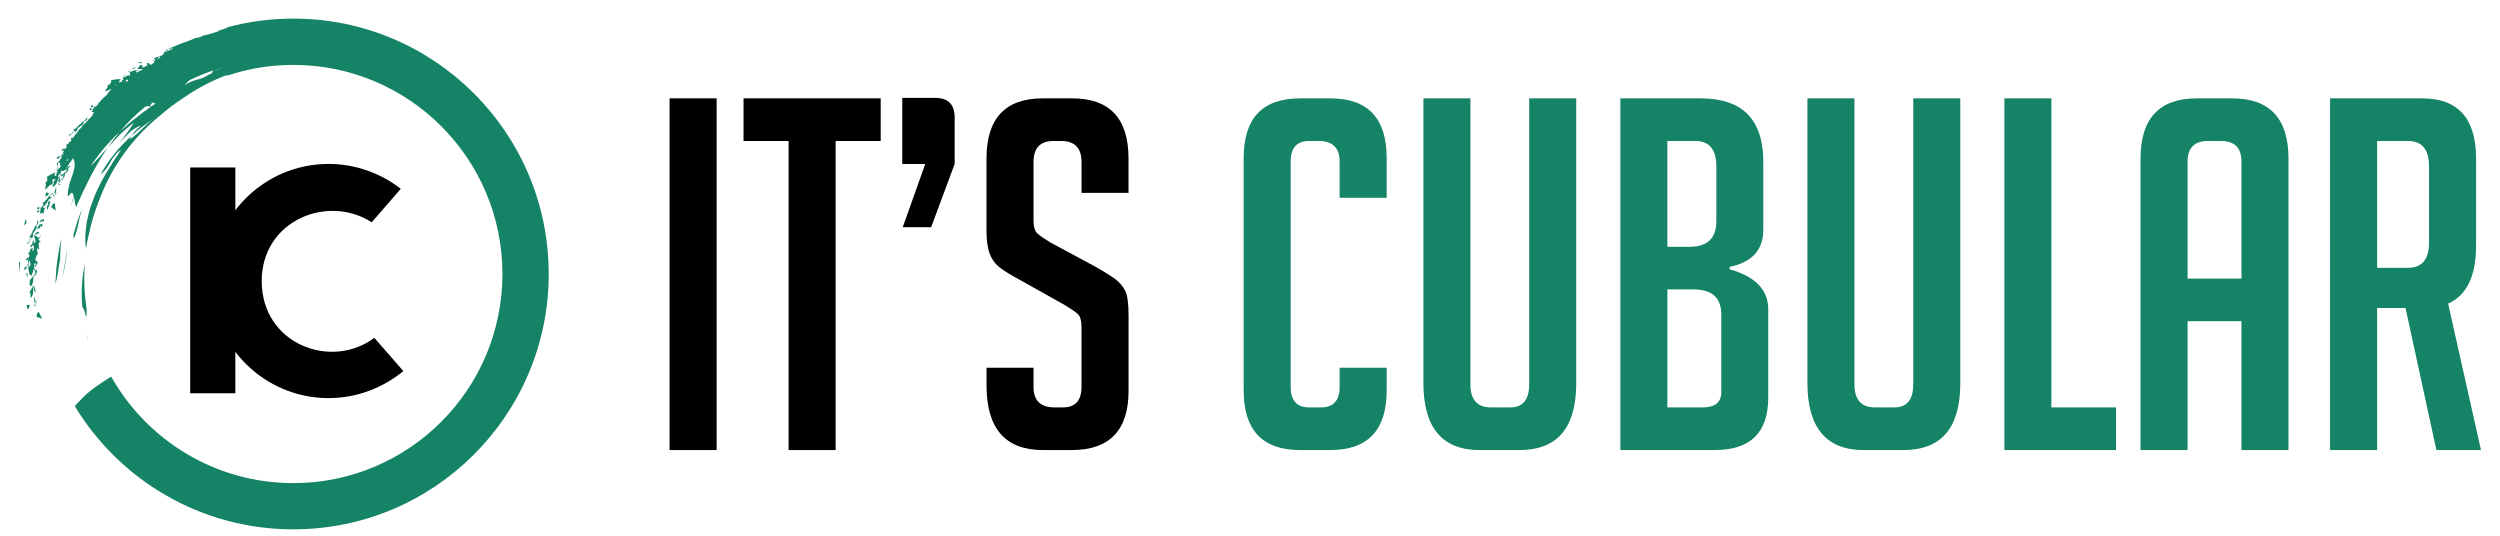
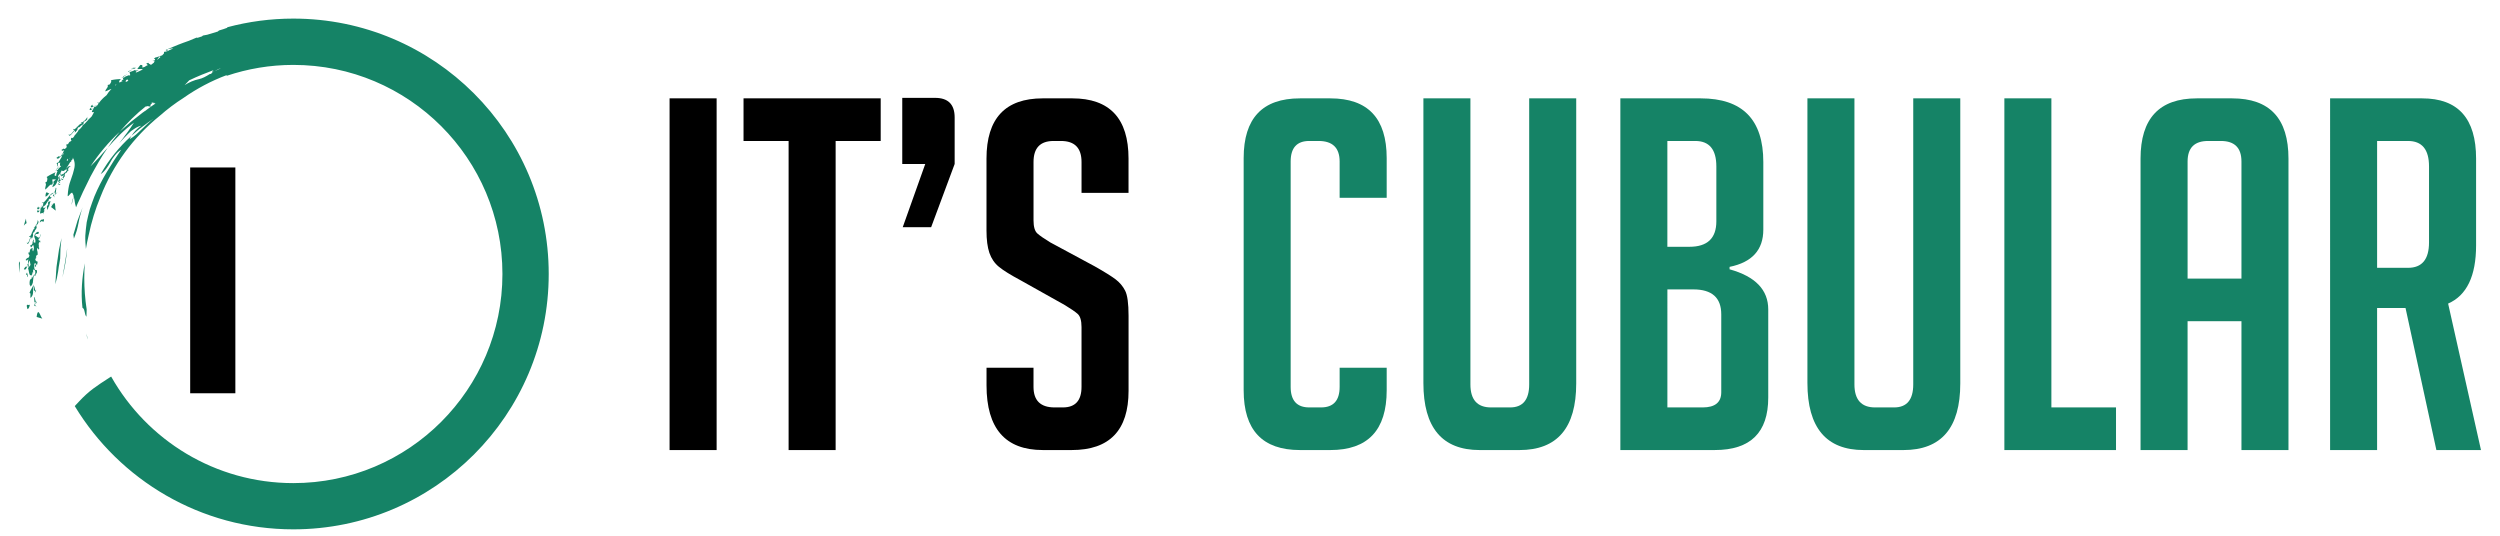
<svg xmlns="http://www.w3.org/2000/svg" version="1.1" id="Calque_1" x="0px" y="0px" width="210.932px" height="45.213px" viewBox="0 0 210.932 45.213" enable-background="new 0 0 210.932 45.213" xml:space="preserve">
  <g>
    <g>
      <path d="M16.046,33.182V14.129h3.812v19.053H16.046z" />
-       <path d="M31.362,18.757c-3.701-2.397-9.28-0.164-9.28,4.955c0,5.362,5.905,7.51,9.5,4.79l2.45,2.805    c-1.716,1.414-3.919,2.282-6.315,2.282c-5.444,0-9.879-4.433-9.879-9.877c0-5.444,4.435-9.881,9.879-9.881    c2.286,0,4.409,0.789,6.098,2.096L31.362,18.757z" />
      <g>
        <path fill="#158366" d="M2.319,26.082c0.097-0.014,0.184-0.202,0.202-0.399C2.462,25.869,2.122,25.449,2.319,26.082z" />
        <path fill="#158366" d="M5.114,15.509c0,0-0.038,0.011-0.075,0.023c-0.038,0.014-0.076,0.026-0.076,0.026     C4.98,15.623,5.004,15.671,5.114,15.509z" />
        <path fill="#158366" d="M4.877,15.588l0.085-0.03C4.958,15.531,4.956,15.5,4.95,15.484l0.217-0.199     c-0.127,0.125-0.151,0.089-0.146,0.006l0.13-0.068l-0.112-0.056C5.062,15.049,5.082,14.929,5,14.974     c0.054,0.121-0.243,0.479,0.011,0.343l-0.076,0.151C4.923,15.475,4.906,15.508,4.877,15.588z" />
        <path fill="#158366" d="M4.673,14.381c0.042-0.004,0.075-0.011,0.109-0.018C4.762,14.333,4.733,14.32,4.673,14.381z" />
        <path fill="#158366" d="M5.1,15.16l0.099-0.03C5.184,15.048,5.193,14.943,5.1,15.16z" />
        <path fill="#158366" d="M5.365,15.081L5.198,15.13C5.213,15.2,5.242,15.254,5.365,15.081z" />
        <path fill="#158366" d="M3.528,17.086c0.03,0.032,0.068,0.03,0.11,0.012C3.621,17.058,3.586,17.046,3.528,17.086z" />
        <path fill="#158366" d="M3.883,17.495l0.042-0.012C3.915,17.479,3.899,17.485,3.883,17.495z" />
        <path fill="#158366" d="M4.324,16.986l-0.143,0.032c-0.01-0.052-0.093-0.068-0.082-0.174l0.142-0.112c0,0.023,0,0.046,0,0.079     c0.054-0.063,0.064-0.097,0.056-0.124l0.078-0.062c-0.029-0.016-0.066-0.004-0.106,0.021C4.24,16.614,4.2,16.582,4.211,16.504     c0,0,0.019-0.016,0.049-0.036c0.029-0.022,0.069-0.051,0.11-0.079c0.079-0.057,0.157-0.111,0.157-0.111     c-0.046-0.026-0.111,0.003-0.188,0.065c-0.076,0.062-0.164,0.155-0.241,0.26c-0.163,0.207-0.333,0.443-0.46,0.494     c0.026,0.062,0.011,0.182-0.03,0.277c-0.012,0.006-0.022,0.015-0.035,0.019c0.006,0.007,0.007,0.022,0.009,0.032     c-0.037,0.059-0.083,0.094-0.138,0.077c-0.04,0.169-0.038,0.242-0.017,0.266c-0.005,0-0.011,0.003-0.018,0.001     c-0.122,0.579,0.222-0.068,0.232,0.332c-0.021-0.116,0.092-0.301,0.165-0.349l-0.111,0.039c0.011-0.06,0.037-0.125,0.073-0.181     c0.038-0.053,0.08-0.095,0.115-0.115l-0.24,0.071l0.038-0.212c0.151,0.172,0.426-0.73,0.447-0.323l-0.05,0.012     c-0.039,0.089-0.029,0.189-0.006,0.272L3.98,17.337c-0.084,0.184,0.075,0.445,0.052,0.359c0.031-0.099,0.04-0.207,0.07-0.292     c0.022,0.05,0.042,0.068,0.033,0.033c0.013-0.043,0.021-0.086,0.031-0.132c0.01-0.009,0.024-0.017,0.039-0.025l-0.037,0.008     C4.195,17.156,4.218,17.031,4.324,16.986z" />
        <path fill="#158366" d="M3.42,17.409c-0.24,0.399-0.12-0.277-0.288,0.207C3.231,17.734,3.329,17.613,3.42,17.409z" />
-         <path fill="#158366" d="M3.212,19.16c-0.088,0.077-0.167,0.204-0.134,0.308c0.084-0.373,0.214-0.086,0.334-0.267     c0.008-0.097-0.036-0.12-0.097-0.102c0.133-0.095,0.315,0.222,0.246-0.238C3.404,19.013,3.303,18.82,3.212,19.16z" />
        <path fill="#158366" d="M2.499,23.796c-0.001,0.003-0.002,0.007-0.002,0.007c0,0,0.001,0,0.002,0     c-0.001,0.06-0.007,0.127,0.005,0.219c0.024,0.05,0.043,0.067,0.058,0.078c0.002,0.028,0.004,0.06,0.013,0.082     c0.136-0.124,0.173-0.233,0.2-0.375c0.011,0.011,0.021,0.018,0.032,0.032l-0.029-0.05c0.024-0.159,0.022-0.356,0.103-0.632     c-0.088,0.162-0.167,0.272-0.238,0.385l-0.015-0.029C2.579,23.584,2.512,23.566,2.499,23.796z" />
        <path fill="#158366" d="M2.627,23.513c0.02-0.031,0.037-0.091,0.042-0.205c-0.018,0.06-0.035,0.124-0.055,0.18L2.627,23.513z" />
        <path fill="#158366" d="M2.679,20.159c-0.017,0.027-0.033,0.056-0.05,0.079C2.662,20.214,2.673,20.187,2.679,20.159z" />
        <path fill="#158366" d="M2.609,20.006c0.049,0.046,0.078,0.101,0.07,0.153c0.084-0.149,0.151-0.334,0.091-0.442     c0.024-0.062,0.051-0.106,0.077-0.148c0.009,0.023,0.011,0.046,0.004,0.068c0.046-0.065,0.083-0.137,0.102-0.207     c0.072-0.078,0.129-0.141,0.146-0.277l-0.048-0.1c0.093-0.123,0.174-0.166,0.202-0.33l-0.083-0.207     c0.025,0.046,0.015,0.131-0.014,0.223c-0.028,0.094-0.07,0.198-0.12,0.278l-0.042-0.089C3.01,18.956,3.015,19,3.014,19.05     c-0.063,0.089-0.134,0.145-0.19,0.104l0.125,0.079c-0.116,0.052-0.189,0.245-0.257,0.414c-0.021,0.003-0.041,0-0.058-0.011     l0.051,0.031c-0.071,0.178-0.14,0.324-0.253,0.239c0.059,0.118,0.108,0.109,0.151,0.044c-0.107,0.272-0.158,0.649-0.338,0.522     C2.406,20.782,2.498,20.275,2.609,20.006z" />
        <path fill="#158366" d="M2.482,24.729c0.164-0.046,0.044,0.244,0.098,0.41c0.325-0.314,0.143-0.547,0.27-1.134     C2.706,24.312,2.575,24.463,2.482,24.729z" />
        <path fill="#158366" d="M3.014,25.442l-0.009,0.25l0.122-0.293c-0.07,0.155-0.108,0.06-0.143-0.07     c-0.03-0.141-0.051-0.314-0.129-0.223c0.043,0.039,0.042,0.138,0.04,0.23c0.004,0.095,0.006,0.176,0.04,0.176     c-0.001,0.021-0.004,0.042-0.004,0.057l0.008-0.057C2.957,25.506,2.979,25.484,3.014,25.442z" />
        <path fill="#158366" d="M3.127,25.399c0.009-0.014,0.017-0.031,0.025-0.06L3.127,25.399z" />
        <path fill="#158366" d="M2.283,22.99c-0.225,0.372,0.027-0.027,0.025,0.399C2.422,23.27,2.283,23.136,2.283,22.99z" />
-         <path fill="#158366" d="M3.078,26.403c-0.028,0.085-0.04,0.159-0.037,0.226L3.078,26.403z" />
        <path fill="#158366" d="M4.906,14.138c0.031-0.046,0.066-0.089,0.093-0.124c0.025-0.031,0.042-0.054,0.042-0.054     s-0.019,0.021-0.046,0.049c-0.027,0.029-0.067,0.067-0.1,0.108c-0.07,0.081-0.139,0.162-0.139,0.162l0.021,0.04     C4.778,14.318,4.842,14.228,4.906,14.138z" />
        <path fill="#158366" d="M3.473,17.384c0.028,0.03,0.063,0.025,0.101,0.01C3.559,17.358,3.525,17.345,3.473,17.384z" />
        <path fill="#158366" d="M3.807,17.752l0.038-0.011C3.834,17.738,3.821,17.745,3.807,17.752z" />
        <path fill="#158366" d="M3.385,17.682c-0.207,0.371-0.11-0.25-0.26,0.194C3.214,17.98,3.313,17.875,3.385,17.682z" />
        <path fill="#158366" d="M3.344,18.771l0.063-0.036c0.136-0.227,0.335,0.211,0.293-0.265C3.539,18.609,3.454,18.406,3.344,18.771z     " />
        <path fill="#158366" d="M3.11,21.811c0.007-0.053,0.001-0.142-0.011-0.21C3.089,21.657,3.087,21.725,3.11,21.811z" />
        <path fill="#158366" d="M2.852,19.636c-0.016,0.024-0.03,0.048-0.049,0.068C2.833,19.684,2.847,19.661,2.852,19.636z" />
        <path fill="#158366" d="M2.963,24.485l-0.021,0.226l0.157-0.314c-0.188,0.417-0.13-0.389-0.272-0.229     C2.921,24.262,2.774,24.704,2.963,24.485z" />
        <path fill="#158366" d="M2.389,22.569c0.107-0.099,0.002-0.221,0.003-0.347c0.041-0.111,0.08-0.207,0.122-0.256     c0.021,0.123,0.03,0.289,0.063,0.388c0,0-0.052,0.068-0.105,0.135c-0.027,0.033-0.054,0.066-0.073,0.092     c-0.02,0.025-0.031,0.043-0.031,0.043c0.07,0.172,0.088,0.659,0.229,0.595c0.034,0.043,0.053,0,0.071-0.063c0,0,0-0.003,0-0.003     c0.002,0.066,0,0.112,0,0.155c0.037-0.113,0.068-0.236,0.095-0.356c0.021-0.002,0.046,0.01,0.079,0.054L2.78,22.888     c0.009-0.05,0.023-0.099,0.03-0.147c0.167-0.025,0.248,0.298,0.082,0.465c0.123,0.353,0.125-0.465,0.193-0.057     c0.077-0.381,0.023-0.359-0.052-0.364c-0.069-0.003-0.182-0.033-0.139-0.512c0.069-0.13,0.11-0.082,0.129,0.009     c-0.015,0.052-0.041,0.105-0.088,0.146c0.034,0.127,0.064,0.093,0.09,0.023C3.03,22.474,3.035,22.5,3.04,22.523     c0.002-0.03,0.002-0.072,0-0.116c0.034-0.105,0.06-0.224,0.079-0.024c0.108-0.388,0.029-0.318-0.05-0.338     c-0.011-0.028-0.034-0.057-0.076-0.087c-0.006-0.021-0.009-0.045-0.015-0.074c0.085-0.099,0.043-0.302,0.091-0.366     c0.013,0.018,0.024,0.046,0.031,0.083c0.006-0.037,0.018-0.068,0.025-0.097c0.016,0.004,0.031,0.012,0.049,0.02     c0.014-0.217-0.011-0.328-0.053-0.434c0.015-0.067,0.02-0.139,0.037-0.179l0.13,0.162c0.036-0.167,0.018-0.201-0.017-0.203     c0.015-0.122,0.007-0.207-0.012-0.279c0.025-0.063,0.039-0.139,0.039-0.213l0.084,0.111c0.06-0.272-0.04-0.163-0.095-0.191     c-0.004-0.017-0.007-0.032-0.014-0.047c0,0.014,0,0.023,0,0.035c-0.016-0.018-0.025-0.06-0.02-0.144     c0.063,0.06,0.208-0.244,0.143-0.406c-0.013,0.682-0.375,0.038-0.433,0.179c0-0.033,0.025-0.086,0.042-0.149     c0.082-0.066,0.182,0.044,0.273-0.097c0.016-0.179-0.144-0.125-0.259,0.002c0-0.002,0-0.003,0-0.004     c-0.153,0.178-0.141,0.285-0.097,0.398c0.045,0.116,0.109,0.233,0.043,0.439c-0.056-0.042-0.106-0.078-0.132-0.06     c-0.004-0.001-0.007,0-0.011,0.002c0.004-0.06,0.049-0.155,0.04-0.259c-0.111,0.145-0.128,0.247-0.109,0.339     c-0.054,0.09-0.11,0.21-0.193,0.137c0.036,0.394,0.132,0.108,0.236-0.008c0.046,0.115,0.1,0.236,0.038,0.44     c-0.017,0.042-0.034,0.081-0.046,0.117c-0.02-0.063-0.039-0.105-0.055-0.129c0.016-0.045,0.033-0.092,0.041-0.136     c-0.214-0.025-0.251,0.141-0.27,0.333c-0.031,0.037-0.068,0.053-0.116,0.014c0.031,0.199,0.066,0.235,0.104,0.208     c-0.005,0.057-0.015,0.105-0.034,0.15c-0.019,0.021-0.033,0.044-0.045,0.073c-0.023,0.026-0.05,0.049-0.088,0.065l-0.009-0.055     l-0.157,0.203c0.095,0.085,0.165,0.022,0.226-0.093c-0.016,0.127-0.007,0.283-0.027,0.415c-0.089,0.127-0.064,0.104-0.027,0.11     c-0.027,0.072-0.072,0.131-0.151,0.167l-0.009-0.057c0,0-0.043,0.055-0.085,0.113c-0.038,0.056-0.075,0.114-0.075,0.114     c0.163,0.134,0.235-0.093,0.329-0.335C2.369,22.382,2.401,22.419,2.389,22.569z M2.915,21.123c0-0.002,0-0.002,0-0.004     l0.003,0.002C2.917,21.122,2.917,21.123,2.915,21.123z" />
        <path fill="#158366" d="M2.93,25.569l-0.041,0.269c0.063-0.092,0.185,0.046,0.227,0.063C3.014,25.831,2.935,25.725,2.93,25.569z" />
        <path fill="#158366" d="M3.443,26.668c-0.023-0.05-0.048-0.106-0.069-0.152c-0.093-0.19-0.183-0.311-0.256,0.046     c-0.003,0.064-0.017,0.124-0.029,0.18c0.047,0.01,0.349,0.109,0.38,0.113c0.042,0.01,0.074,0.021,0.102,0.028     c-0.016-0.021-0.031-0.042-0.049-0.071C3.497,26.771,3.469,26.721,3.443,26.668z" />
        <path fill="#158366" d="M4.166,16.274c-0.121,0.153-0.288-0.36-0.334,0.303C3.927,16.597,4.076,16.453,4.166,16.274z" />
        <path fill="#158366" d="M10.257,6.518c0.04,0.01,0.074,0.016,0.11,0.021C10.358,6.504,10.335,6.481,10.257,6.518z" />
        <path fill="#158366" d="M12.432,5.307l0.231-0.168C12.533,5.217,12.464,5.269,12.432,5.307z" />
-         <path fill="#158366" d="M12.039,5.268c-0.118,0.027-0.198-0.085-0.476,0.064C11.881,5.24,11.725,5.457,12.039,5.268z" />
        <polygon fill="#158366" points="11.23,5.831 10.806,6.026 10.81,6.075    " />
        <path fill="#158366" d="M8.212,8.626c0.017,0.04,0.053,0.051,0.099,0.05C8.308,8.633,8.281,8.607,8.212,8.626z" />
        <path fill="#158366" d="M7.995,8.886C7.628,9.17,7.984,8.583,7.652,8.976C7.7,9.12,7.835,9.045,7.995,8.886z" />
        <path fill="#158366" d="M6.308,11.184c-0.025,0.018-0.048,0.04-0.074,0.054C6.273,11.227,6.294,11.207,6.308,11.184z" />
        <path fill="#158366" d="M6.299,11.015c0.029,0.06,0.038,0.123,0.009,0.169c0.134-0.109,0.263-0.259,0.246-0.379     c0.046-0.048,0.087-0.083,0.126-0.113c0,0.024-0.006,0.047-0.02,0.066c0.065-0.043,0.125-0.099,0.17-0.156     C6.923,10.553,7,10.516,7.063,10.396l-0.007-0.111c0.129-0.079,0.222-0.089,0.308-0.235L7.359,9.829     c0.007,0.053-0.032,0.127-0.094,0.202c-0.059,0.079-0.135,0.159-0.214,0.217L7.046,10.15c0.005,0.032-0.004,0.074-0.026,0.121     c-0.089,0.06-0.174,0.084-0.212,0.027l0.087,0.12c-0.127,0.004-0.265,0.158-0.389,0.292c-0.02-0.004-0.039-0.013-0.052-0.032     l0.038,0.047c-0.133,0.141-0.249,0.251-0.323,0.132c0.013,0.131,0.062,0.142,0.127,0.097c-0.199,0.215-0.383,0.548-0.506,0.365     C5.83,11.667,6.098,11.226,6.299,11.015z" />
        <path fill="#158366" d="M4.308,17.347l0.115-0.199C4.366,17.218,4.329,17.285,4.308,17.347z" />
        <path fill="#158366" d="M11.475,5.719c-0.103,0.032-0.183-0.07-0.427,0.081C11.332,5.7,11.199,5.909,11.475,5.719z" />
        <path fill="#158366" d="M10.563,6.374c0.044-0.032,0.093-0.059,0.13-0.08c0.036-0.022,0.059-0.035,0.059-0.035     s-0.024,0.01-0.061,0.027c-0.035,0.017-0.085,0.038-0.13,0.065c-0.094,0.049-0.187,0.099-0.187,0.099l0.003,0.046     C10.377,6.497,10.47,6.435,10.563,6.374z" />
        <path fill="#158366" d="M8.053,8.883c0.016,0.035,0.049,0.047,0.09,0.046C8.142,8.888,8.116,8.866,8.053,8.883z" />
        <path fill="#158366" d="M7.864,9.128C7.537,9.399,7.852,8.855,7.552,9.215C7.596,9.346,7.727,9.282,7.864,9.128z" />
        <path fill="#158366" d="M6.66,10.758c-0.024,0.015-0.047,0.033-0.072,0.047C6.626,10.793,6.646,10.778,6.66,10.758z" />
        <path fill="#158366" d="M4.616,16.268c0.017,0.002,0.046-0.008,0.092-0.037l-0.096,0.231l0.264-0.275     c-0.165,0.184-0.166,0.073-0.153-0.072c0.024-0.143,0.068-0.315-0.038-0.257c0.025,0.053-0.012,0.146-0.048,0.232     c-0.03,0.088-0.058,0.164-0.026,0.176c-0.009,0.02-0.019,0.036-0.025,0.054L4.616,16.268z" />
        <path fill="#158366" d="M4.639,16.694c-0.068-0.105-0.104-0.23-0.054-0.375l-0.134,0.232C4.543,16.494,4.608,16.661,4.639,16.694     z" />
        <path fill="#158366" d="M4.69,17.69c-0.01-0.047-0.018-0.105-0.022-0.161c-0.004-0.058-0.008-0.114-0.011-0.168     c-0.017-0.214-0.058-0.356-0.254-0.049c-0.026,0.056-0.059,0.107-0.092,0.157c0.043,0.024,0.289,0.227,0.313,0.244     c0.036,0.024,0.063,0.043,0.086,0.06C4.703,17.749,4.696,17.723,4.69,17.69z" />
        <path fill="#158366" d="M14.213,4.235c-0.068-0.022-0.104-0.031-0.101-0.075c-0.042,0.017-0.083,0.035-0.124,0.052     C13.983,4.269,14.023,4.297,14.213,4.235z" />
        <polygon fill="#158366" points="14.112,4.16 14.117,4.156 14.112,4.158    " />
        <path fill="#158366" d="M24.752,1.569c-1.929,0-3.799,0.254-5.579,0.731c0,0.014,0,0.027,0,0.043     c-0.215,0.081-0.44,0.16-0.675,0.222c-0.045,0.019-0.084,0.054-0.115,0.093c-0.3,0.09-0.601,0.182-0.899,0.273     c-0.116,0.019-0.234,0.041-0.358,0.066c-0.018,0.023-0.049,0.047-0.084,0.072c-0.122,0.039-0.242,0.081-0.366,0.12     c-0.033-0.005-0.064-0.009-0.098-0.014c-0.213,0.09-0.426,0.178-0.638,0.266c-0.161,0.057-0.324,0.111-0.483,0.172     c-0.126,0.045-0.251,0.095-0.375,0.143c0.001,0,0.001,0,0.001,0c-0.002,0.001-0.005,0.001-0.007,0.001     c-0.323,0.125-0.64,0.259-0.957,0.397c0.163-0.031,0.379-0.079,0.499-0.07c-0.068,0.033-0.138,0.064-0.208,0.096     c-0.021,0.011-0.043,0.022-0.064,0.031c-0.033,0.005-0.062,0.012-0.082,0.042c-0.031,0.017-0.06,0.031-0.092,0.047     c-0.132,0.042-0.261,0.083-0.337,0.076c0.01,0.042,0.007,0.087-0.002,0.134c-0.052,0.057-0.102,0.11-0.154,0.164     c-0.181,0.039-0.453,0.179-0.583,0.176c0.002,0.006,0.002,0.016,0.004,0.024c-0.03,0.007-0.067,0.02-0.114,0.04l0.105,0.093     c-0.004,0.024-0.011,0.047-0.02,0.072c-0.07,0.03-0.152,0.065-0.209,0.051c0.04,0.027,0.112,0.027,0.181,0.024     C13.02,5.202,13,5.245,12.982,5.289c-0.081,0.063-0.162,0.125-0.245,0.187c-0.053-0.036-0.099-0.078-0.183-0.109     c0.001-0.047-0.027-0.072-0.137-0.032c0.002-0.008,0.006-0.017,0.015-0.028l-0.04,0.028c0.008,0,0.014,0.002,0.021,0.002     c-0.023,0.008-0.05,0.021-0.079,0.034l0.143,0.119c-0.07,0.032-0.176,0.101-0.248,0.087c0.023,0.014,0.056,0.017,0.095,0.017     c-0.102,0.044-0.205,0.084-0.317,0.109c-0.001-0.033,0.002-0.061,0.006-0.088l0.037-0.026c-0.015,0.007-0.025,0.014-0.037,0.021     c0.01-0.088,0.013-0.137-0.168-0.132c0,0-0.067,0.087-0.135,0.172c-0.035,0.041-0.066,0.086-0.09,0.122     c-0.024,0.034-0.039,0.057-0.039,0.057c0.11-0.004,0.222-0.009,0.33-0.008c0.049,0.009,0.109,0.017,0.144,0.037     c-0.215,0.09-0.382,0.208-0.591,0.266c-0.002-0.027,0-0.053,0.001-0.075l0.235-0.154l-0.24,0.069     c-0.005-0.019-0.02-0.03-0.049-0.038l0.017-0.019l-0.043,0.015C11.365,5.92,11.34,5.92,11.309,5.924l-0.026,0.037L10.93,6.088     l0.059,0.251c-0.036,0.023-0.069,0.042-0.1,0.061l-0.015,0.004l0.065-0.081c0,0-0.114,0.043-0.229,0.084     c-0.114,0.046-0.225,0.096-0.225,0.096L10.5,6.553c-0.044,0-0.087-0.004-0.132-0.013c0.01,0.051-0.002,0.132,0.066,0.138     l-0.18,0.133l0.097,0.04c-0.045,0.006-0.089,0.021-0.137,0.045c-0.028,0.016-0.053,0.03-0.079,0.046     c-0.03,0.003-0.061,0.004-0.093,0.002c0.025-0.108,0.043-0.216,0.193-0.281C9.88,6.69,9.759,6.685,9.364,6.767     C9.431,6.893,9.337,7.002,9.25,7.128C9.198,7.141,9.143,7.152,9.077,7.171c0.106,0.182-0.166,0.318-0.196,0.541     C9.034,7.677,9.257,7.533,9.408,7.5C9.235,7.674,9.101,7.847,8.991,8.032c-0.283,0.22-0.478,0.426-0.627,0.637     C8.345,8.673,8.327,8.676,8.312,8.676c0.001,0.066-0.057,0.173-0.129,0.248C8.169,8.925,8.156,8.928,8.144,8.929     c0.002,0.007-0.002,0.021-0.004,0.032C8.086,9.003,8.026,9.019,7.982,8.982C7.885,9.126,7.861,9.195,7.871,9.224     c-0.006,0-0.011,0-0.015-0.005c-0.234,0.358-0.013,0.208,0.079,0.24C7.877,9.573,7.815,9.69,7.744,9.813     c-0.054,0.058-0.11,0.115-0.166,0.17c-0.037,0.022-0.084,0.064-0.146,0.145l0.009-0.002c-0.106,0.111-0.213,0.223-0.318,0.337     c-0.091,0.043-0.176,0.119-0.189,0.207c-0.06,0.068-0.121,0.137-0.18,0.206C6.645,10.944,6.6,11.011,6.581,11.08     c-0.069,0.085-0.136,0.17-0.202,0.258c-0.067,0.054-0.103,0.11-0.122,0.165c-0.019,0.027-0.04,0.055-0.06,0.084     c-0.069,0.055-0.141,0.103-0.182,0.021c-0.059,0.207-0.03,0.232,0.034,0.202C6.025,11.847,6,11.882,5.977,11.919     c-0.106,0.012-0.174,0.12-0.236,0.245c-0.043,0.022-0.082,0.023-0.113-0.03c-0.042,0.197-0.022,0.245,0.021,0.233     c-0.025,0.048-0.051,0.092-0.085,0.127c-0.026,0.012-0.049,0.03-0.069,0.051c-0.031,0.018-0.066,0.028-0.106,0.028l0.011-0.052     l-0.218,0.13c0.056,0.113,0.144,0.081,0.243-0.004c-0.062,0.113-0.108,0.26-0.174,0.376c-0.13,0.087-0.099,0.074-0.066,0.092     c-0.05,0.059-0.115,0.099-0.201,0.102l0.012-0.058c0,0-0.059,0.037-0.119,0.076c-0.056,0.038-0.113,0.079-0.113,0.079     c0.104,0.183,0.255-0.003,0.429-0.192c0.021,0.017,0.037,0.052,0.001,0.146c-0.02,0.031-0.039,0.063-0.058,0.095     c-0.002,0.001-0.007,0.005-0.007,0.005c0,0.002,0,0.004,0,0.007c-0.073,0.122-0.149,0.245-0.227,0.364     c0.003-0.021,0.007-0.04,0.015-0.06c-0.343,0.266,0.036-0.017-0.12,0.38c0.118-0.056,0.091-0.183,0.103-0.3     c0.038-0.012,0.079-0.03,0.121-0.049l-0.014,0.015l0.022,0.046l0.051-0.067c-0.027,0.162-0.041,0.309,0.046,0.304     c0.008,0.021,0.019,0.025,0.031,0.021c-0.031,0.025-0.064,0.056-0.101,0.087c-0.09,0.083-0.173,0.169-0.173,0.169l0.028,0.041     c-0.041,0.016-0.083,0.028-0.129,0.036c0.022,0.032,0.037,0.083,0.067,0.099c-0.007,0.016-0.016,0.031-0.025,0.048     c-0.001,0.002-0.003,0.004-0.003,0.006c0,0,0,0,0,0C4.8,14.569,4.77,14.631,4.749,14.723c0.003,0.031,0.009,0.053,0.015,0.069     c-0.044,0.031-0.088,0.049-0.137,0.063c-0.015-0.108-0.04-0.215,0.077-0.328c-0.319,0.153-0.436,0.192-0.774,0.412     c0.11,0.092,0.06,0.229,0.025,0.377c-0.044,0.03-0.091,0.063-0.147,0.102c0.166,0.129-0.038,0.356,0.015,0.577     c0.183-0.124,0.414-0.502,0.554-0.411l-0.045,0.065c0.218-0.196,0.05-0.347,0.093-0.511c0.046-0.02,0.089-0.024,0.122,0     l-0.052,0.068c0.033-0.029,0.059-0.055,0.077-0.082l-0.006,0.012l0.156-0.001c-0.085,0.072-0.166,0.145-0.247,0.239     c0.168,0.016-0.049,0.245-0.057,0.417c0.418-0.179,0.33-0.459,0.661-0.963c-0.07,0.066-0.135,0.123-0.195,0.174     c0.01-0.066,0.022-0.131,0.042-0.2c0.051-0.042,0.089-0.089,0.126-0.141l0.037,0.001c0.001-0.004,0.002-0.01,0.003-0.015     c0.002,0.005,0.003,0.009,0.003,0.013l0-0.023c0.005-0.023,0.009-0.048,0.016-0.073c0.03-0.055,0.058-0.117,0.095-0.184     c0.002-0.002,0.003-0.004,0.005-0.004c0.104,0.102,0.191,0.056,0.289-0.048c0.133-0.023,0.275-0.106,0.054,0.146     c0.002,0.02,0.006,0.034,0.007,0.046c-0.116,0.013-0.188,0.122-0.247,0.198l-0.086-0.046l-0.027,0.1     c-0.025-0.017-0.055-0.058-0.088-0.133c-0.041,0.155,0.01,0.19,0.076,0.186L5.17,14.889l0.201-0.101     c0.026,0.004,0.012,0.041-0.086,0.167c0.05,0.305,0.107-0.169,0.207-0.061c-0.058-0.102-0.063-0.225,0.083-0.325     c0.018,0.043,0.04,0.012,0.063-0.035c0.004-0.002,0.006-0.004,0.009-0.006l-0.005-0.001c0.038-0.072,0.089-0.169,0.141-0.109     c-0.066-0.128-0.054-0.279,0.192-0.386c-0.215-0.071-0.326,0.148-0.417,0.227c0.112-0.15,0.229-0.373,0.354-0.566     c0.044-0.036,0.086-0.071,0.134-0.112c-0.021,0-0.043,0.006-0.063,0.011c0.066-0.09,0.133-0.167,0.209-0.212     c0.091,0.212,0.123,0.409,0.107,0.607c-0.007,0.108-0.028,0.215-0.059,0.326c-0.023,0.114-0.055,0.229-0.094,0.351     c-0.075,0.239-0.173,0.497-0.265,0.783c-0.05,0.142-0.076,0.3-0.106,0.462c-0.027,0.162-0.048,0.332-0.06,0.513     c-0.05,0.384,0.229-0.206,0.376-0.162c0.052,0.08,0.09,0.172,0.12,0.271l-0.095,0.346c-0.017,0.067-0.036,0.135-0.052,0.204     l-0.035,0.21c0.011-0.036,0.023-0.07,0.035-0.105c0.027-0.127,0.073-0.246,0.099-0.365c0.023-0.093,0.042-0.182,0.053-0.271     c0.028,0.095,0.048,0.194,0.065,0.296c0.018,0.106,0.037,0.218,0.052,0.326c0.024,0.111,0.051,0.22,0.083,0.32     c0.047-0.111,0.086-0.222,0.139-0.331l0.154-0.324c0.1-0.216,0.197-0.433,0.292-0.65l0.626-1.276     c0.453-0.832,0.907-1.666,1.461-2.444c-0.121,0.135-0.242,0.267-0.365,0.396c-0.116,0.136-0.229,0.272-0.348,0.406     c-0.236,0.264-0.499,0.511-0.74,0.767c0.7-1.064,1.527-2.04,2.458-2.911c0.66-0.783,1.393-1.511,2.196-2.146     c0.016,0.002,0.033,0.002,0.052-0.004l-0.093,0.073c0.218-0.184,0.303-0.039,0.471-0.057c-0.128-0.236,0.182-0.187,0.066-0.337     c0,0,0.059,0,0.118,0c0.018,0,0.034,0,0.05,0c-0.023,0.033-0.047,0.065-0.075,0.097c0.041-0.032,0.081-0.064,0.122-0.097     c0.013,0,0.024,0,0.024,0l-0.031,0.038c0.049,0.026,0.092,0.038,0.13,0.039C13.025,8.793,12.925,8.86,12.83,8.93     c-0.151,0.111-0.303,0.219-0.453,0.33L12.213,9.4l0.076-0.077l-0.29,0.207c-0.095,0.07-0.186,0.147-0.279,0.221     c-0.187,0.147-0.373,0.293-0.56,0.439c-0.096,0.07-0.182,0.151-0.27,0.228l-0.266,0.234c-0.174,0.157-0.36,0.305-0.528,0.47     l-0.521,0.66l-0.128,0.166c-0.041,0.054-0.08,0.113-0.119,0.173l-0.237,0.342c0.661-0.77,1.389-1.516,2.206-2.107     c-0.187,0.288-0.375,0.589-0.592,0.871c-0.052,0.07-0.11,0.14-0.162,0.211c-0.051,0.073-0.104,0.146-0.157,0.22     c-0.106,0.145-0.217,0.287-0.332,0.427c0.162-0.168,0.321-0.342,0.481-0.515c0.076-0.088,0.163-0.168,0.247-0.25l0.256-0.246     c0.148-0.106,0.297-0.212,0.442-0.298c0.148-0.085,0.298-0.144,0.438-0.173c-0.377,0.261-0.631,0.551-0.827,0.855     c0.295-0.255,0.579-0.523,0.903-0.752c0.156-0.12,0.316-0.238,0.475-0.358c0.156-0.121,0.332-0.223,0.497-0.333     c-0.366,0.238-0.669,0.573-0.995,0.878c-0.168,0.149-0.319,0.312-0.487,0.458c-0.167,0.144-0.346,0.277-0.544,0.389     c0.043-0.099,0.095-0.19,0.151-0.281c-1.043,0.947-1.924,2.033-2.595,3.229c0.09-0.053,0.171-0.12,0.244-0.194     c0.038-0.038,0.071-0.077,0.105-0.118c0.034-0.042,0.071-0.082,0.105-0.126c0.136-0.172,0.252-0.373,0.371-0.579     c0.061-0.101,0.113-0.209,0.183-0.306c0.067-0.097,0.138-0.191,0.212-0.281c0.149-0.181,0.313-0.34,0.506-0.451     c-0.828,1.226-1.668,2.511-2.255,3.935c-0.131,0.361-0.273,0.718-0.387,1.083c-0.097,0.371-0.188,0.742-0.266,1.11     c-0.052,0.378-0.09,0.752-0.116,1.125c-0.013,0.375,0.017,0.751,0.05,1.116c0.074-0.392,0.136-0.786,0.236-1.17     c0.23-1.11,0.565-2.194,0.999-3.237c1.047-2.68,2.788-5.037,5-6.829c0.631-0.553,1.301-1.061,2.011-1.512     c1.117-0.784,2.336-1.43,3.629-1.916c0,0.02,0,0.039-0.001,0.06c1.77-0.596,3.661-0.922,5.629-0.922     c9.743,0,17.641,7.899,17.641,17.641c0,9.742-7.898,17.644-17.641,17.644c-6.598,0-12.348-3.624-15.373-8.99     c-0.042,0.028-0.083,0.05-0.124,0.078c-1.113,0.721-1.728,1.105-2.607,2.049c-0.114,0.12-0.226,0.24-0.34,0.364     c3.775,6.234,10.623,10.4,18.444,10.4c11.898,0,21.546-9.645,21.546-21.545C46.298,11.217,36.65,1.569,24.752,1.569z      M9.826,7.143C9.785,7.173,9.748,7.201,9.71,7.231c0.007-0.035,0.02-0.067,0.042-0.098C9.78,7.131,9.804,7.134,9.826,7.143z      M10.759,6.705c0.02,0.043,0.045,0.069,0.071,0.086c-0.048,0.035-0.094,0.072-0.141,0.109c-0.036-0.01-0.072-0.021-0.107-0.03     c0.027-0.043,0.054-0.086,0.081-0.13C10.694,6.727,10.725,6.715,10.759,6.705z M5.636,13.499l0.067-0.093     c0.008-0.004,0.018-0.006,0.025-0.012c-0.011,0.111,0.017,0.109,0.056,0.074c-0.041,0.037-0.082,0.076-0.127,0.111     c-0.01-0.023-0.019-0.045-0.025-0.065C5.633,13.509,5.633,13.504,5.636,13.499z M5.833,13.412     c0.023-0.031,0.047-0.062,0.066-0.083c0.006-0.003,0.013-0.006,0.02-0.006c-0.029,0.033-0.06,0.063-0.087,0.095     C5.832,13.415,5.832,13.414,5.833,13.412z M5.288,13.946l0.003,0.005c-0.026,0.035-0.049,0.063-0.071,0.094l-0.012,0.01l0,0     C5.235,14.018,5.261,13.983,5.288,13.946z M13.549,4.8c-0.096,0.091-0.195,0.181-0.298,0.267c0.027-0.07,0.083-0.163,0.206-0.305     C13.493,4.771,13.523,4.783,13.549,4.8z M7.02,10.578C7,10.598,6.98,10.619,6.962,10.639C6.983,10.612,7.001,10.592,7.02,10.578z      M5.297,13.003c0.042-0.051,0.083-0.096,0.123-0.132c-0.049,0.087-0.097,0.173-0.147,0.26C5.277,13.087,5.28,13.042,5.297,13.003     z M5.215,13.972c0.002,0,0.002,0,0.002,0c0,0.002,0,0.003-0.002,0.005c-0.001,0.004-0.005,0.006-0.009,0.01     C5.208,13.981,5.213,13.977,5.215,13.972z M6.103,13.384c0.018-0.026,0.037-0.051,0.053-0.077     c0.004,0.003,0.008,0.005,0.01,0.008c0.007,0.02,0.014,0.036,0.021,0.052L6.103,13.384z M18.097,6.008     c-0.073,0.041-0.147,0.081-0.217,0.129c-0.027,0.064-0.063,0.113-0.177,0.11c-0.326,0.207-0.637,0.371-0.9,0.425     c-0.457,0.094-0.86,0.282-1.225,0.511c0.136-0.137,0.262-0.275,0.388-0.408c0.686-0.328,1.388-0.614,2.081-0.869     c-0.104,0.044-0.129,0.128-0.155,0.201C17.958,6.07,18.027,6.038,18.097,6.008c0.18-0.1,0.363-0.197,0.546-0.272     C18.473,5.853,18.284,5.928,18.097,6.008z" />
        <path fill="#158366" d="M6.958,25.968c0.222,0.092,0.155,0.562,0.335,0.753c0.012-0.215,0.019-0.417,0.019-0.615     c-0.134-0.873-0.201-1.763-0.201-2.653c0-0.417,0.016-0.828,0.044-1.239C6.918,23.422,6.815,24.701,6.958,25.968z" />
        <path fill="#158366" d="M7.382,28.636c0-0.159-0.047-0.329-0.1-0.502C7.313,28.3,7.346,28.466,7.382,28.636z" />
        <path fill="#158366" d="M6.469,19.481c0.064-0.218,0.113-0.444,0.157-0.669c0.034-0.23,0.095-0.45,0.153-0.672     c0.058-0.221,0.12-0.438,0.195-0.646c-0.146,0.381-0.305,0.76-0.438,1.142c-0.117,0.393-0.23,0.781-0.344,1.167     c0.008,0.111,0.021,0.221,0.043,0.331c0.048-0.108,0.085-0.215,0.122-0.324C6.399,19.7,6.438,19.592,6.469,19.481z" />
        <path fill="#158366" d="M5.674,20.939c-0.124,0.841-0.258,1.673-0.411,2.482C5.463,22.613,5.61,21.776,5.674,20.939z" />
        <path fill="#158366" d="M4.837,22.027c-0.023,0.162-0.048,0.323-0.069,0.487l-0.036,0.491c-0.021,0.325-0.041,0.654-0.062,0.982     c0.1-0.357,0.175-0.714,0.232-1.076c0.012-0.091,0.025-0.183,0.039-0.273l0.018-0.137l0.026-0.137     c0.033-0.18,0.063-0.364,0.091-0.548c0.012-0.288,0.011-0.576,0.029-0.865l0.084-0.862c-0.07,0.321-0.14,0.644-0.21,0.964     C4.932,21.377,4.884,21.703,4.837,22.027z" />
        <path fill="#158366" d="M2.244,18.826c-0.033-0.131-0.051-0.258-0.055-0.385C2.13,18.64,2.068,18.84,2.008,19.042     C2.075,18.95,2.151,18.876,2.244,18.826z" />
-         <path fill="#158366" d="M1.624,23.027c0.012-0.129,0.021-0.261,0.029-0.394c0.008-0.134,0.009-0.271,0.027-0.413     c0.017-0.033-0.027-0.094-0.076-0.171C1.584,22.379,1.608,22.706,1.624,23.027z" />
+         <path fill="#158366" d="M1.624,23.027c0.012-0.129,0.021-0.261,0.029-0.394c0.008-0.134,0.009-0.271,0.027-0.413     c0.017-0.033-0.027-0.094-0.076-0.171C1.584,22.379,1.608,22.706,1.624,23.027" />
      </g>
    </g>
    <g>
      <path d="M56.494,37.972V8.299h3.97v29.673H56.494z" />
      <path d="M70.505,11.894v26.078h-3.968V11.894h-3.803V8.299h11.573v3.595H70.505z" />
      <path d="M76.167,19.167l1.899-5.332h-1.94V8.257h2.769c1.103,0,1.652,0.552,1.652,1.652v3.926l-1.983,5.332H76.167z" />
      <path d="M91.252,16.274V13.67c0-1.185-0.579-1.776-1.736-1.776h-0.619c-1.133,0-1.696,0.592-1.696,1.776v4.918    c0,0.551,0.108,0.923,0.332,1.117c0.219,0.192,0.578,0.44,1.074,0.743l3.762,2.026c0.826,0.468,1.411,0.834,1.758,1.096    c0.343,0.261,0.612,0.579,0.801,0.95c0.196,0.374,0.292,1.08,0.292,2.129v6.324c0,3.331-1.601,4.999-4.794,4.999h-2.438    c-3.17,0-4.752-1.82-4.752-5.455v-1.49H87.2v1.614c0,1.155,0.596,1.734,1.776,1.734h0.703c1.048,0,1.572-0.579,1.572-1.734v-5.041    c0-0.555-0.111-0.926-0.33-1.12c-0.221-0.191-0.58-0.438-1.076-0.738l-3.763-2.109c-0.824-0.441-1.425-0.814-1.796-1.118    c-0.373-0.303-0.639-0.695-0.808-1.178c-0.163-0.481-0.245-1.109-0.245-1.88v-6.076c0-3.389,1.582-5.083,4.752-5.083h2.479    c3.167,0,4.753,1.694,4.753,5.083v2.893H91.252z" />
      <path fill="#158366" d="M116.999,31.027v1.904c0,3.358-1.586,5.041-4.755,5.041h-2.561c-3.169,0-4.752-1.682-4.752-5.041V13.339    c0-3.361,1.583-5.04,4.752-5.04h2.561c3.169,0,4.755,1.679,4.755,5.04v3.348h-3.97V13.63c0-1.157-0.595-1.736-1.778-1.736h-0.783    c-1.049,0-1.571,0.579-1.571,1.736v19.011c0,1.155,0.522,1.734,1.571,1.734h0.992c1.045,0,1.569-0.579,1.569-1.734v-1.614H116.999    z" />
      <path fill="#158366" d="M132.99,8.299v24.053c0,3.748-1.596,5.621-4.79,5.621h-3.348c-3.173,0-4.756-1.89-4.756-5.659V8.299h3.967    v24.134c0,1.292,0.58,1.943,1.738,1.943h1.611c1.074,0,1.61-0.651,1.61-1.943V8.299H132.99z" />
      <path fill="#158366" d="M145.93,22.722c2.176,0.604,3.262,1.734,3.262,3.387v7.439c0,2.946-1.502,4.423-4.502,4.423h-7.976V8.299    h6.775c3.529,0,5.287,1.789,5.287,5.372v5.703c0,1.709-0.945,2.757-2.847,3.143V22.722z M140.681,20.822h1.858    c1.516,0,2.274-0.716,2.274-2.15v-4.63c0-1.432-0.593-2.148-1.78-2.148h-2.353V20.822z M140.681,34.376h2.974    c1.047,0,1.572-0.427,1.572-1.279v-6.574c0-1.406-0.787-2.105-2.355-2.105h-2.19V34.376z" />
      <path fill="#158366" d="M165.394,8.299v24.053c0,3.748-1.596,5.621-4.794,5.621h-3.349c-3.168,0-4.754-1.89-4.754-5.659V8.299    h3.967v24.134c0,1.292,0.583,1.943,1.738,1.943h1.61c1.077,0,1.614-0.651,1.614-1.943V8.299H165.394z" />
      <path fill="#158366" d="M178.534,37.972h-9.42V8.299h3.967v26.077h5.453V37.972z" />
      <path fill="#158366" d="M184.572,37.972h-3.968v-24.59c0-3.389,1.582-5.083,4.752-5.083h2.974c3.173,0,4.755,1.694,4.755,5.083    v24.59h-3.967v-10.87h-4.546V37.972z M189.118,23.506V13.63c0-1.157-0.579-1.736-1.738-1.736h-1.07    c-1.163,0-1.737,0.579-1.737,1.736v9.876H189.118z" />
      <path fill="#158366" d="M196.597,8.299h7.768c3.03,0,4.55,1.694,4.55,5.083v7.314c0,2.591-0.788,4.229-2.36,4.918l2.773,12.357    h-3.763l-2.604-11.986h-2.398v11.986h-3.966V8.299z M200.563,22.597h2.604c1.187,0,1.776-0.714,1.776-2.149v-6.406    c0-1.432-0.59-2.148-1.776-2.148h-2.604V22.597z" />
    </g>
  </g>
</svg>